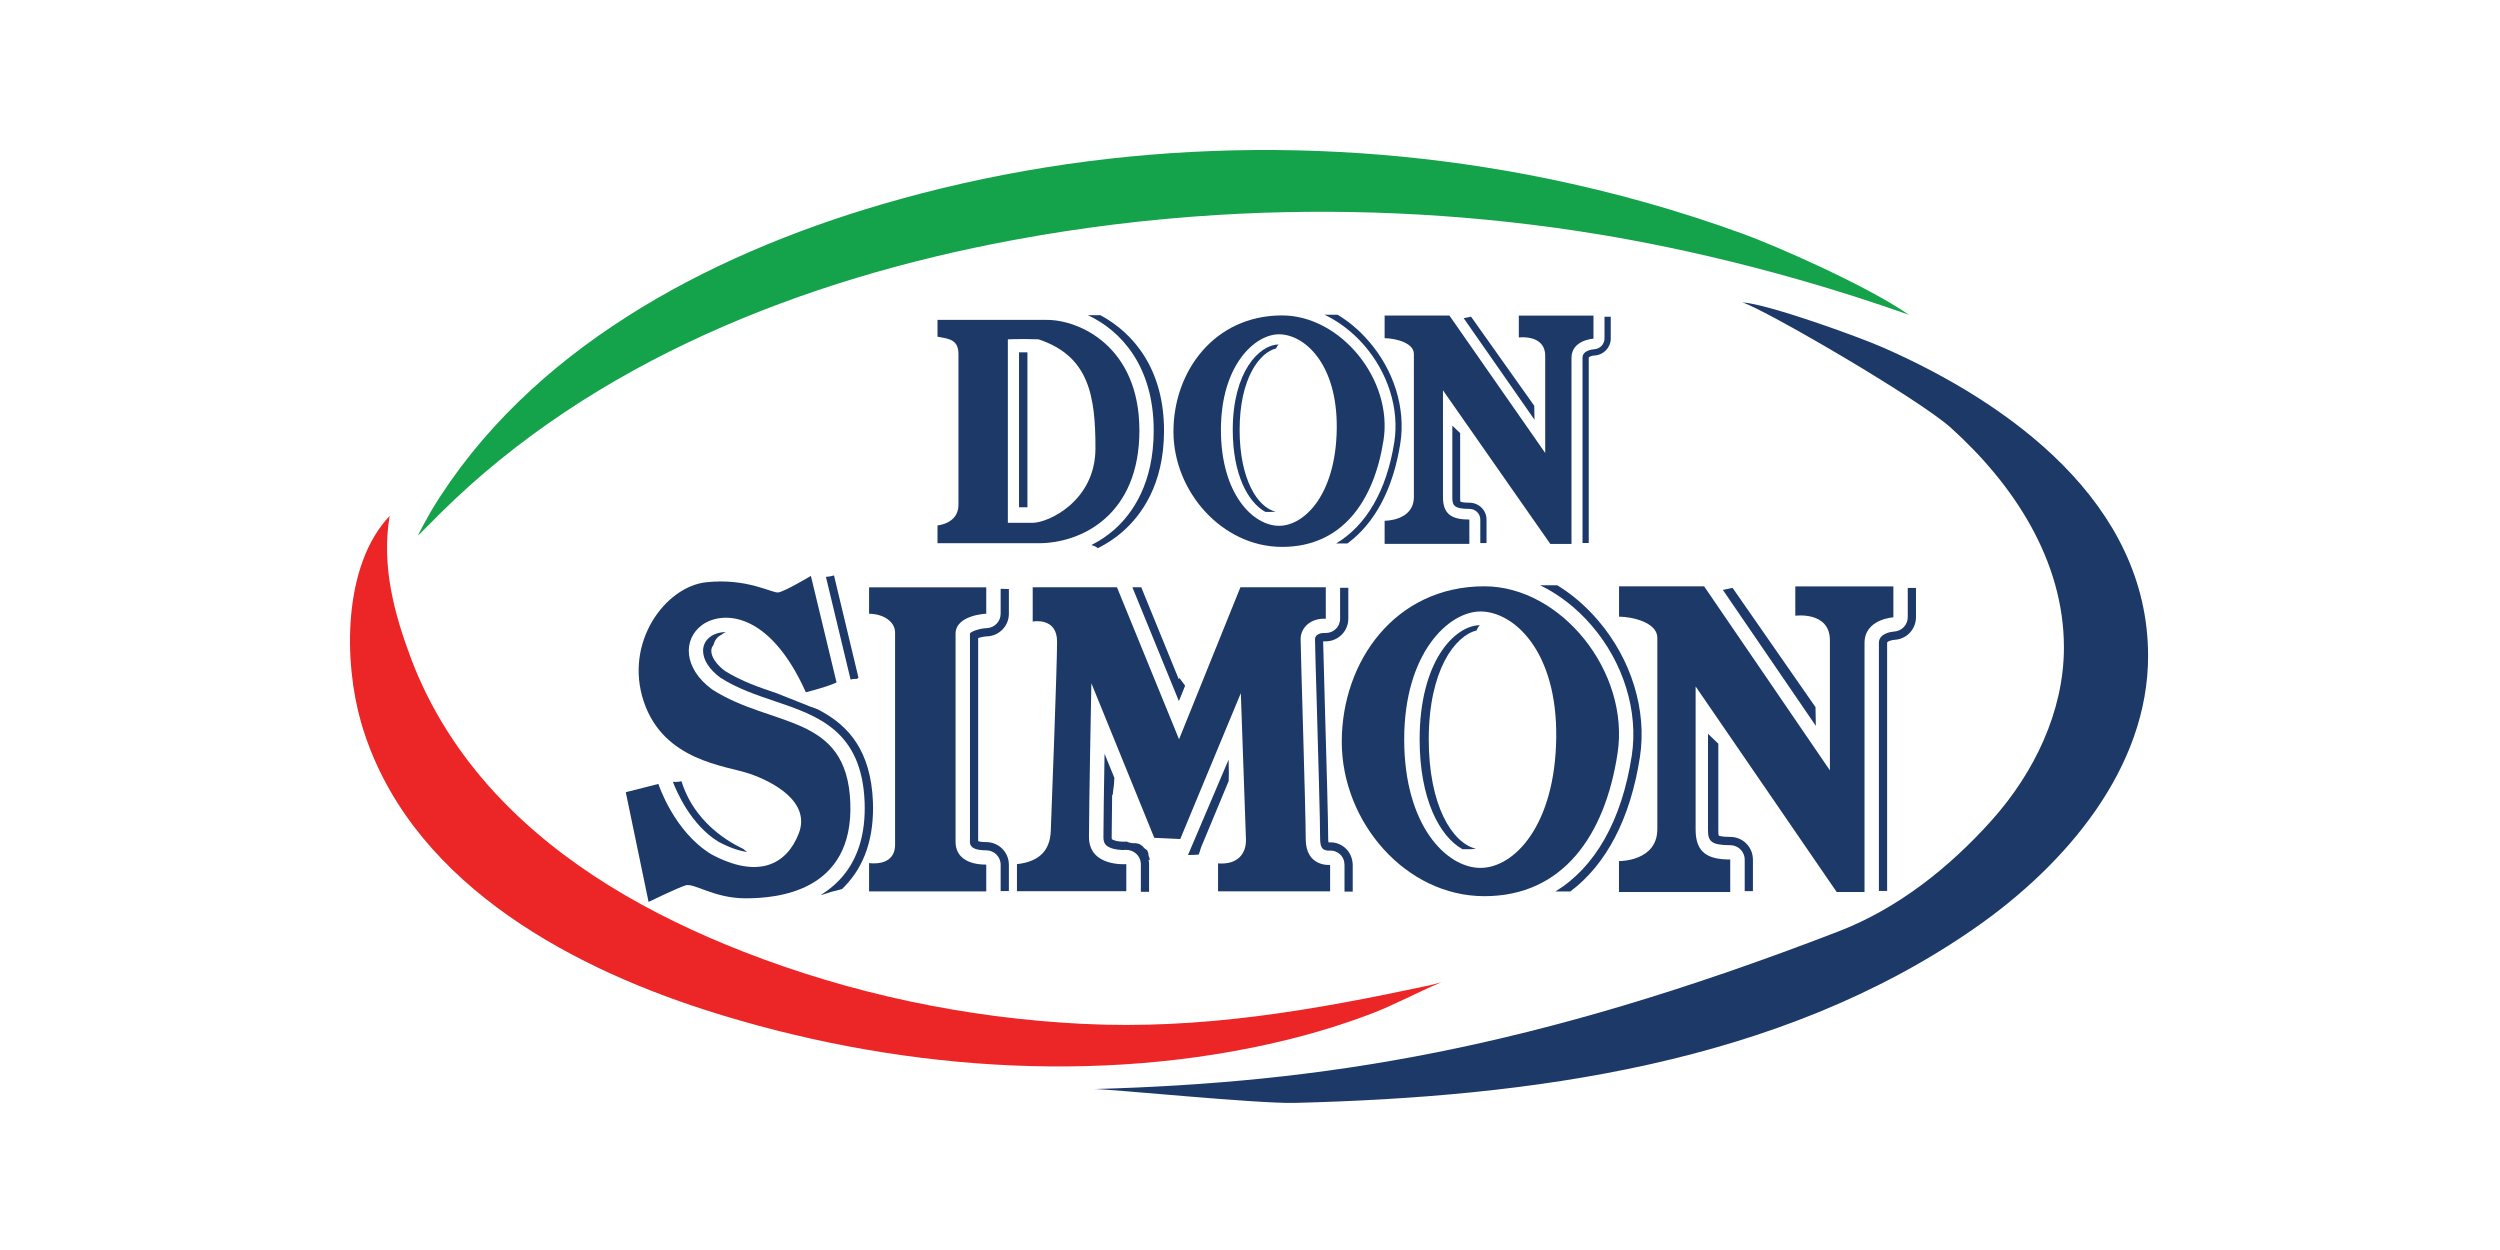
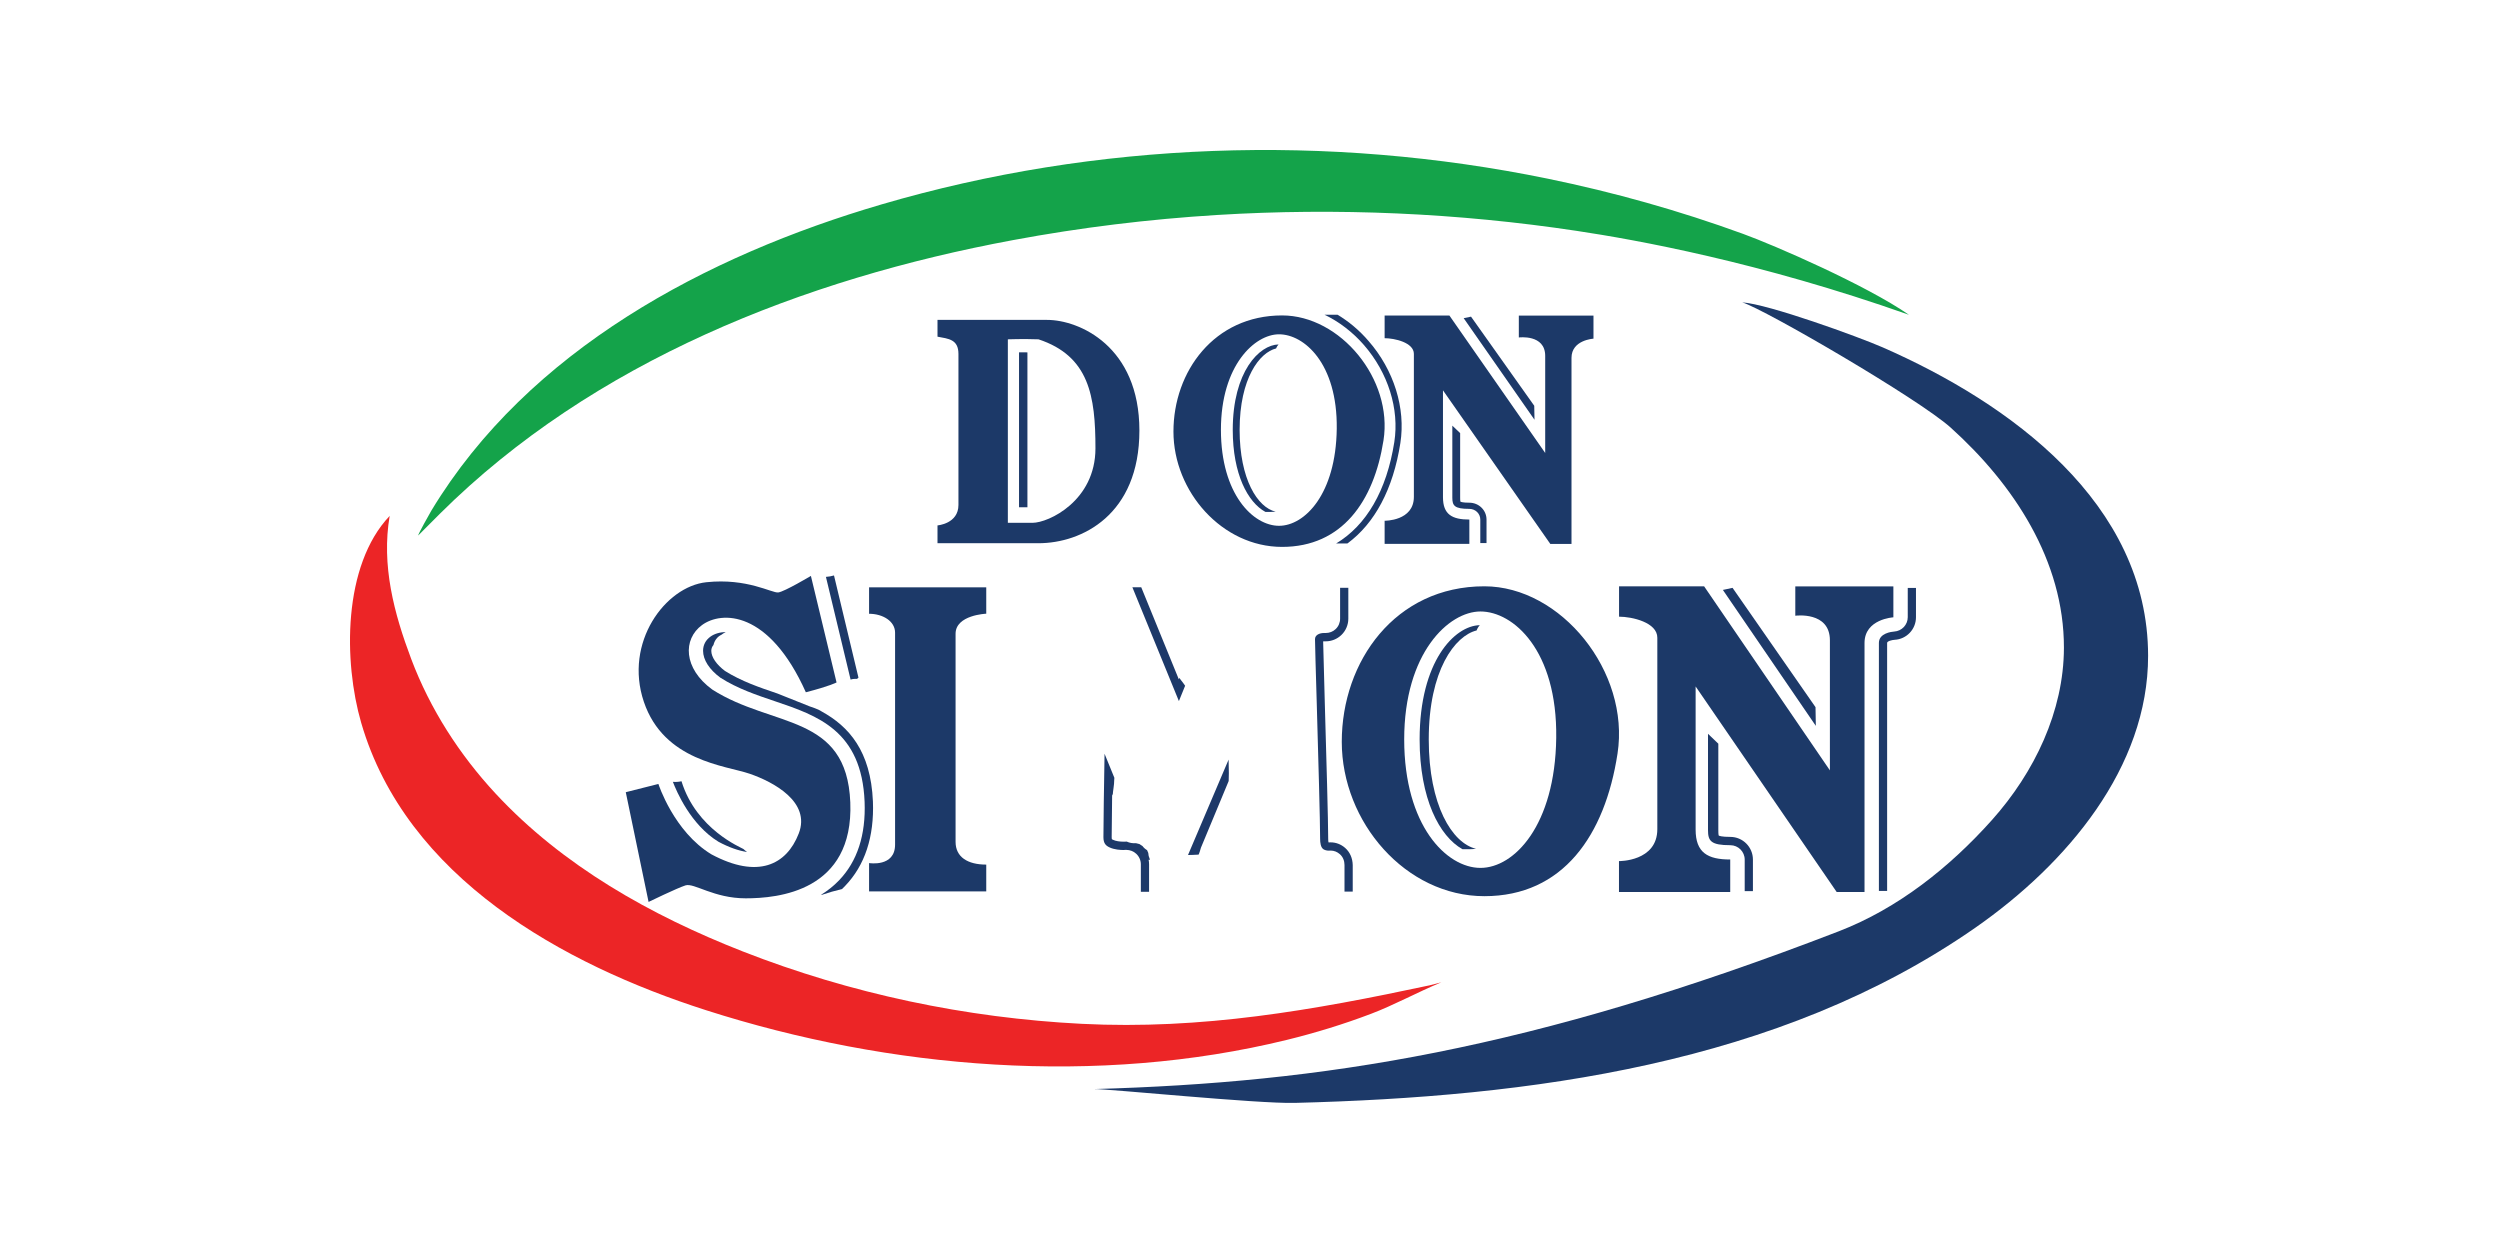
<svg xmlns="http://www.w3.org/2000/svg" width="100" height="50" viewBox="0 0 100 50" fill="none">
  <rect width="100" height="50" fill="white" />
  <path d="M50.011 42.657C69.163 42.657 84.69 34.752 84.69 25C84.69 15.247 69.163 7.342 50.011 7.342C30.858 7.342 15.331 15.247 15.331 25C15.331 34.752 30.858 42.657 50.011 42.657Z" fill="white" />
  <path d="M56.785 29.576C56.785 31.951 57.578 33.454 58.499 33.968C58.681 33.972 58.863 33.972 59.042 33.952C58.083 33.725 57.15 32.207 57.15 29.576C57.15 26.804 58.202 25.429 59.065 25.218C59.094 25.138 59.135 25.068 59.193 25.007C58.186 25.026 56.785 26.445 56.785 29.576Z" fill="#1D3969" />
  <path d="M29.744 33.965C29.75 33.972 29.753 33.975 29.76 33.981C29.789 34.007 29.808 34.032 29.76 33.981C29.75 33.975 29.744 33.965 29.734 33.959C29.645 33.898 27.858 33.182 27.26 31.251C27.257 31.251 27.257 31.251 27.253 31.251C27.142 31.277 27.03 31.283 26.915 31.273C27.055 31.641 27.624 32.99 28.74 33.671C29.159 33.895 29.543 34.029 29.881 34.08C29.869 34.071 29.859 34.061 29.846 34.052C29.811 34.026 29.776 34.001 29.744 33.965Z" fill="#1D3969" />
  <path d="M34.022 27.183C34.079 27.164 34.14 27.155 34.197 27.155C34.223 27.155 34.252 27.155 34.281 27.155C34.3 27.139 34.319 27.123 34.338 27.107C34.338 27.1 34.338 27.097 34.335 27.091L33.36 23.018C33.254 23.049 33.146 23.069 33.037 23.075L34.019 27.164C34.019 27.171 34.019 27.177 34.022 27.183Z" fill="#1D3969" />
  <path d="M32.867 28.459C32.692 28.344 32.484 28.296 32.375 28.251C32.158 28.162 31.16 27.762 31.096 27.74C30.387 27.5 29.651 27.25 28.999 26.838C28.657 26.582 28.452 26.282 28.452 26.035C28.452 25.946 28.481 25.866 28.539 25.799C28.58 25.626 28.686 25.47 28.858 25.39C28.91 25.348 28.967 25.313 29.031 25.284C28.798 25.284 28.574 25.351 28.417 25.466C28.222 25.607 28.123 25.805 28.123 26.032C28.123 26.394 28.376 26.784 28.814 27.107C29.501 27.545 30.259 27.8 30.991 28.047C32.701 28.625 34.469 29.223 34.584 32.072C34.636 33.395 34.293 34.454 33.561 35.215C33.35 35.435 33.111 35.624 32.845 35.79C32.852 35.793 32.858 35.793 32.867 35.796C33.136 35.704 33.408 35.627 33.683 35.56C33.724 35.521 33.763 35.483 33.801 35.441C34.597 34.613 34.971 33.475 34.917 32.059C34.831 30.035 33.951 29.057 32.867 28.459Z" fill="#1D3969" />
-   <path d="M40.026 24.549C40.026 24.859 39.783 25.112 39.473 25.125C39.175 25.137 38.84 25.259 38.798 25.339C38.798 25.339 38.798 25.342 38.798 25.352V33.674C38.798 33.767 38.798 34.013 39.45 34.013C39.767 34.013 40.026 34.272 40.026 34.588V35.643H40.355V34.588C40.355 34.09 39.949 33.684 39.45 33.684C39.265 33.684 39.169 33.661 39.127 33.645V25.524C39.217 25.492 39.355 25.46 39.486 25.454C39.971 25.435 40.355 25.038 40.355 24.552V23.561C40.246 23.561 40.135 23.558 40.026 23.552V24.549Z" fill="#1D3969" />
  <path d="M47.175 27.117L47.152 27.171L45.65 23.491H45.295L47.156 28.044L47.405 27.43C47.354 27.357 47.303 27.283 47.245 27.213C47.219 27.184 47.197 27.152 47.175 27.117Z" fill="#1D3969" />
  <path d="M53.806 33.917C53.639 33.77 53.435 33.694 53.224 33.694C53.198 33.694 53.169 33.694 53.141 33.697C53.134 33.668 53.128 33.623 53.128 33.562C53.128 32.859 53.054 30.253 52.993 28.156C52.962 27.044 52.933 25.988 52.926 25.656C52.936 25.656 52.946 25.653 52.958 25.653C52.965 25.653 52.974 25.653 52.981 25.653C52.997 25.653 53.013 25.653 53.029 25.653C53.262 25.653 53.483 25.563 53.652 25.403C53.831 25.234 53.933 24.994 53.933 24.748V23.511H53.604V24.748C53.604 24.905 53.54 25.058 53.425 25.164C53.32 25.266 53.176 25.32 53.029 25.32C53.019 25.32 53.01 25.32 53 25.32C52.987 25.32 52.974 25.32 52.962 25.32C52.782 25.32 52.6 25.397 52.6 25.567C52.6 25.742 52.632 26.864 52.671 28.163C52.731 30.257 52.805 32.862 52.805 33.559C52.805 33.706 52.827 33.895 52.936 33.969C52.997 34.01 53.086 34.026 53.15 34.026H53.157C53.179 34.023 53.205 34.023 53.227 34.023C53.361 34.023 53.489 34.074 53.594 34.167C53.719 34.276 53.78 34.435 53.78 34.602V35.657C53.78 35.66 53.78 35.66 53.78 35.663H54.109C54.109 35.66 54.109 35.66 54.109 35.657V34.602C54.103 34.327 53.997 34.084 53.806 33.917Z" fill="#1D3969" />
  <path d="M47.52 34.201C47.52 34.201 47.916 34.192 47.939 34.185C47.961 34.182 48.032 33.929 48.038 33.907L49.147 31.241C49.157 31.071 49.157 30.851 49.144 30.384L47.52 34.201Z" fill="#1D3969" />
  <path d="M45.982 34.332C45.95 34.268 45.934 34.195 45.931 34.118C45.912 34.083 45.896 34.044 45.883 34.006C45.813 33.965 45.749 33.91 45.701 33.843C45.659 33.818 45.621 33.789 45.579 33.763C45.55 33.754 45.522 33.747 45.493 33.741C45.48 33.738 45.471 33.738 45.464 33.734C45.455 33.734 45.451 33.734 45.451 33.731C45.445 33.731 45.442 33.728 45.442 33.728C45.307 33.738 45.18 33.715 45.071 33.664C45.065 33.664 45.055 33.664 45.049 33.664C45.026 33.664 45.004 33.664 44.985 33.667C44.978 33.667 44.959 33.667 44.937 33.667C44.809 33.667 44.63 33.648 44.515 33.59C44.486 33.578 44.476 33.568 44.476 33.568C44.473 33.565 44.467 33.539 44.467 33.482C44.467 33.178 44.473 32.593 44.486 31.762L44.508 31.819C44.518 31.615 44.569 31.413 44.569 31.193C44.569 31.164 44.572 31.138 44.575 31.113L44.182 30.15C44.16 31.487 44.137 32.913 44.137 33.488C44.137 33.728 44.227 33.821 44.371 33.891C44.572 33.99 44.834 34 44.94 34C44.978 34 45.004 34 45.013 33.996C45.026 33.996 45.042 33.996 45.055 33.996C45.199 33.996 45.343 34.051 45.448 34.15C45.566 34.259 45.634 34.412 45.634 34.572V35.656C45.634 35.662 45.634 35.665 45.634 35.672H45.963C45.963 35.665 45.963 35.662 45.963 35.656V34.572C45.963 34.511 45.957 34.45 45.944 34.39C45.96 34.393 45.979 34.396 45.995 34.399C45.985 34.377 45.982 34.355 45.982 34.332Z" fill="#1D3969" />
-   <path d="M62.291 23.411H61.606C62.364 23.779 63.071 24.326 63.672 25.029C64.944 26.512 65.542 28.459 65.27 30.231C64.871 32.827 63.8 34.691 62.217 35.659H62.812C64.247 34.585 65.216 32.75 65.597 30.282C65.884 28.415 65.258 26.372 63.921 24.815C63.435 24.246 62.882 23.772 62.291 23.411Z" fill="#1D3969" />
  <path d="M69.302 23.514L68.915 23.597L72.633 29.035L72.621 28.287L69.302 23.514Z" fill="#1D3969" />
  <path d="M76.31 23.514V24.687C76.31 24.994 76.07 25.243 75.767 25.262C75.668 25.269 75.156 25.326 75.156 25.716V35.637H75.485V25.716C75.485 25.646 75.68 25.598 75.786 25.592C76.265 25.566 76.639 25.17 76.639 24.69V23.517H76.31V23.514Z" fill="#1D3969" />
  <path d="M69.213 33.476C68.867 33.476 68.768 33.434 68.749 33.422C68.733 33.377 68.733 33.239 68.733 33.185V29.748L68.32 29.352V33.207C68.32 33.639 68.436 33.808 69.213 33.808C69.529 33.808 69.788 34.067 69.788 34.384V35.644H70.117V34.384C70.117 33.882 69.711 33.476 69.213 33.476Z" fill="#1D3969" />
  <path d="M49.31 17.196C49.31 18.971 49.915 20.093 50.615 20.476C50.752 20.48 50.893 20.48 51.027 20.467C50.298 20.297 49.585 19.162 49.585 17.196C49.585 15.124 50.388 14.098 51.043 13.938C51.066 13.881 51.098 13.826 51.142 13.778C50.375 13.794 49.31 14.856 49.31 17.196Z" fill="#1D3969" />
  <path d="M53.502 12.589H52.981C53.556 12.864 54.096 13.273 54.554 13.797C55.522 14.907 55.98 16.358 55.772 17.685C55.468 19.623 54.653 21.017 53.444 21.739H53.895C54.989 20.937 55.727 19.565 56.015 17.72C56.232 16.326 55.756 14.798 54.739 13.637C54.375 13.212 53.953 12.861 53.502 12.589Z" fill="#1D3969" />
  <path d="M58.841 12.666L58.547 12.727L61.38 16.79L61.37 16.231L58.841 12.666Z" fill="#1D3969" />
-   <path d="M64.18 12.666V13.542C64.18 13.769 63.998 13.958 63.765 13.97C63.691 13.977 63.301 14.018 63.301 14.309V21.72H63.55V14.312C63.55 14.261 63.701 14.223 63.777 14.22C64.142 14.201 64.43 13.903 64.43 13.545V12.669H64.18V12.666Z" fill="#1D3969" />
  <path d="M58.774 20.108C58.512 20.108 58.438 20.076 58.419 20.067C58.406 20.035 58.406 19.929 58.406 19.891V17.324L58.093 17.026V19.907C58.093 20.23 58.182 20.355 58.774 20.355C59.017 20.355 59.212 20.546 59.212 20.783V21.723H59.461V20.783C59.461 20.409 59.154 20.108 58.774 20.108Z" fill="#1D3969" />
  <path d="M41.094 14.095C41.001 14.092 40.908 14.092 40.809 14.092C40.793 14.092 40.777 14.092 40.761 14.092V20.291H41.097V14.095H41.094Z" fill="#1D3969" />
-   <path d="M44.016 12.608H43.517C44.857 13.235 46.148 14.664 46.148 17.222C46.148 19.338 45.298 20.537 44.585 21.174C44.307 21.42 43.993 21.631 43.658 21.8C43.664 21.803 43.667 21.806 43.674 21.81C43.77 21.832 43.85 21.87 43.914 21.928C44.256 21.755 44.575 21.548 44.86 21.305C45.637 20.643 46.561 19.399 46.561 17.228C46.561 14.779 45.355 13.328 44.016 12.608Z" fill="#1D3969" />
  <path d="M32.436 23.036C32.436 23.036 31.381 23.666 31.131 23.698C30.879 23.73 29.888 23.116 28.254 23.289C26.617 23.461 24.951 25.696 25.754 28.072C26.556 30.447 29.025 30.62 29.984 30.949C30.943 31.278 32.439 32.081 31.95 33.34C31.461 34.6 30.313 35.166 28.459 34.175C26.95 33.264 26.336 31.358 26.336 31.358L25.031 31.688L25.943 36.077C25.943 36.077 27.074 35.527 27.42 35.415C27.765 35.307 28.551 35.933 29.827 35.933C31.103 35.933 34.153 35.665 34.012 32.097C33.871 28.529 30.898 29.123 28.491 27.582C27.327 26.732 27.311 25.568 28.081 25.002C28.852 24.436 30.754 24.389 32.234 27.691C33.21 27.439 33.462 27.298 33.462 27.298L32.436 23.036Z" fill="#1C3968" />
  <path d="M34.763 23.493H39.45V24.548C39.45 24.548 38.223 24.596 38.223 25.351C38.223 26.105 38.223 33.059 38.223 33.673C38.223 34.287 38.712 34.584 39.45 34.584C39.45 35.102 39.45 35.655 39.45 35.655H34.763V34.523C34.763 34.523 35.803 34.696 35.803 33.785C35.803 32.873 35.803 25.763 35.803 25.306C35.803 24.849 35.313 24.551 34.763 24.551C34.763 23.774 34.763 23.493 34.763 23.493Z" fill="#1C3968" />
-   <path d="M41.308 23.493V24.862C41.308 24.862 42.283 24.673 42.283 25.664C42.283 26.655 42.062 32.445 42.031 33.245C41.998 34.047 41.541 34.472 40.678 34.565C40.678 35.649 40.678 35.649 40.678 35.649H45.052V34.565C45.052 34.565 43.559 34.69 43.559 33.481C43.559 32.27 43.655 27.33 43.655 27.33L46.171 33.513L47.21 33.561L49.633 27.726C49.633 27.726 49.822 33.075 49.838 33.577C49.854 34.079 49.569 34.6 48.722 34.536C48.722 35.419 48.722 35.652 48.722 35.652H53.205V34.597C53.205 34.597 52.229 34.693 52.229 33.558C52.229 32.423 52.025 26.038 52.025 25.568C52.025 25.098 52.434 24.718 53.032 24.75C53.032 24.072 53.032 23.49 53.032 23.49H49.617L47.162 29.571L44.678 23.49H41.308V23.493Z" fill="#1C3968" />
  <path d="M59.375 23.452C55.81 23.452 53.671 26.451 53.671 29.671C53.671 32.89 56.229 35.847 59.375 35.847C62.521 35.847 64.199 33.414 64.701 30.144C65.207 26.87 62.438 23.452 59.375 23.452ZM59.218 34.716C57.866 34.716 56.168 33.034 56.168 29.575C56.168 26.115 57.949 24.459 59.218 24.459C60.532 24.459 62.294 26.01 62.249 29.514C62.204 33.018 60.568 34.716 59.218 34.716Z" fill="#1C3968" />
  <path d="M64.762 24.667V23.452H68.164L73.196 30.815C73.196 30.815 73.196 26.787 73.196 25.613C73.196 24.44 71.812 24.629 71.812 24.629V23.455H75.735V24.693C75.735 24.693 74.581 24.757 74.581 25.719C74.581 26.684 74.581 35.681 74.581 35.681H73.468L67.825 27.458C67.825 27.458 67.825 32.26 67.825 33.184C67.825 34.108 68.308 34.38 69.209 34.38C69.209 35.135 69.209 35.681 69.209 35.681H64.759V34.444C64.759 34.444 66.293 34.466 66.293 33.165C66.293 31.864 66.293 26.119 66.293 25.511C66.297 24.897 65.283 24.667 64.762 24.667Z" fill="#1C3968" />
  <path d="M51.283 12.617C48.569 12.617 46.938 14.858 46.938 17.263C46.938 19.667 48.888 21.876 51.283 21.876C53.678 21.876 54.956 20.06 55.34 17.614C55.724 15.172 53.614 12.617 51.283 12.617ZM51.161 21.032C50.132 21.032 48.837 19.776 48.837 17.192C48.837 14.609 50.193 13.372 51.161 13.372C52.162 13.372 53.502 14.532 53.47 17.148C53.438 19.763 52.191 21.032 51.161 21.032Z" fill="#1C3968" />
  <path d="M55.385 13.528V12.62H57.975L61.808 18.119C61.808 18.119 61.808 15.111 61.808 14.235C61.808 13.359 60.753 13.499 60.753 13.499V12.623H63.739V13.547C63.739 13.547 62.86 13.595 62.86 14.315C62.86 15.034 62.86 21.758 62.86 21.758H62.013L57.719 15.613C57.719 15.613 57.719 19.2 57.719 19.89C57.719 20.581 58.087 20.782 58.774 20.782C58.774 21.345 58.774 21.754 58.774 21.754H55.385V20.83C55.385 20.83 56.555 20.846 56.555 19.874C56.555 18.902 56.555 14.609 56.555 14.155C56.555 13.701 55.781 13.528 55.385 13.528Z" fill="#1C3968" />
  <path d="M41.883 12.796C40.605 12.796 37.5 12.796 37.5 12.796V13.467C37.941 13.55 38.338 13.573 38.338 14.158C38.338 14.746 38.338 19.443 38.338 20.197C38.338 20.952 37.5 21.016 37.5 21.016V21.729C37.5 21.729 39.809 21.729 41.538 21.729C43.268 21.729 45.576 20.597 45.576 17.221C45.576 13.845 43.162 12.796 41.883 12.796ZM41.298 20.913C40.649 20.913 40.314 20.913 40.314 20.913V13.573C40.314 13.573 40.921 13.55 41.541 13.573C43.565 14.244 43.818 15.836 43.818 17.934C43.818 20.031 41.947 20.913 41.298 20.913Z" fill="#1C3968" />
  <path d="M69.689 12.094C70.734 12.164 74.325 13.465 75.313 13.897C80.38 16.119 85.921 20.115 85.924 26.232C85.927 30.698 82.682 34.55 79.018 37.105C71.14 42.594 61.162 43.876 51.791 44.116C50.311 44.155 44.281 43.547 43.754 43.563C52.888 43.304 61.22 42.013 73.551 37.252C75.92 36.338 77.989 34.691 79.683 32.795C81.374 30.899 82.551 28.457 82.557 25.915C82.564 22.421 80.543 19.37 78.027 17.104C76.745 15.953 70.597 12.375 69.689 12.094Z" fill="#1C3968" />
  <path d="M76.358 12.592C70.36 10.472 65.443 9.593 63.068 9.235C58.313 8.519 53.483 8.305 48.684 8.599C45.947 8.768 43.223 9.101 40.528 9.603C32.155 11.156 23.73 14.456 17.598 20.547C17.435 20.71 16.872 21.279 16.725 21.422C16.725 21.362 17.189 20.534 17.256 20.422C21.14 13.996 28.257 10.229 35.259 8.177C43.879 5.651 53.118 5.344 61.91 7.147C64.561 7.691 67.173 8.426 69.718 9.353C70.987 9.814 74.641 11.403 76.358 12.592Z" fill="#14A34A" />
  <path d="M57.655 39.291C56.702 39.687 55.749 40.209 54.845 40.551C53.745 40.969 52.616 41.315 51.472 41.596C43.914 43.447 35.608 42.77 28.238 40.407C22.502 38.568 16.249 35.1 14.449 28.916C13.739 26.477 13.704 22.618 15.587 20.636C15.251 22.608 15.757 24.527 16.453 26.371C17.205 28.36 18.375 30.182 19.82 31.739C22.502 34.63 26.032 36.615 29.702 38.054C34.025 39.748 38.629 40.717 43.265 40.953C48.067 41.197 52.523 40.41 57.185 39.413C57.345 39.38 57.498 39.326 57.655 39.291Z" fill="#EC2526" />
</svg>